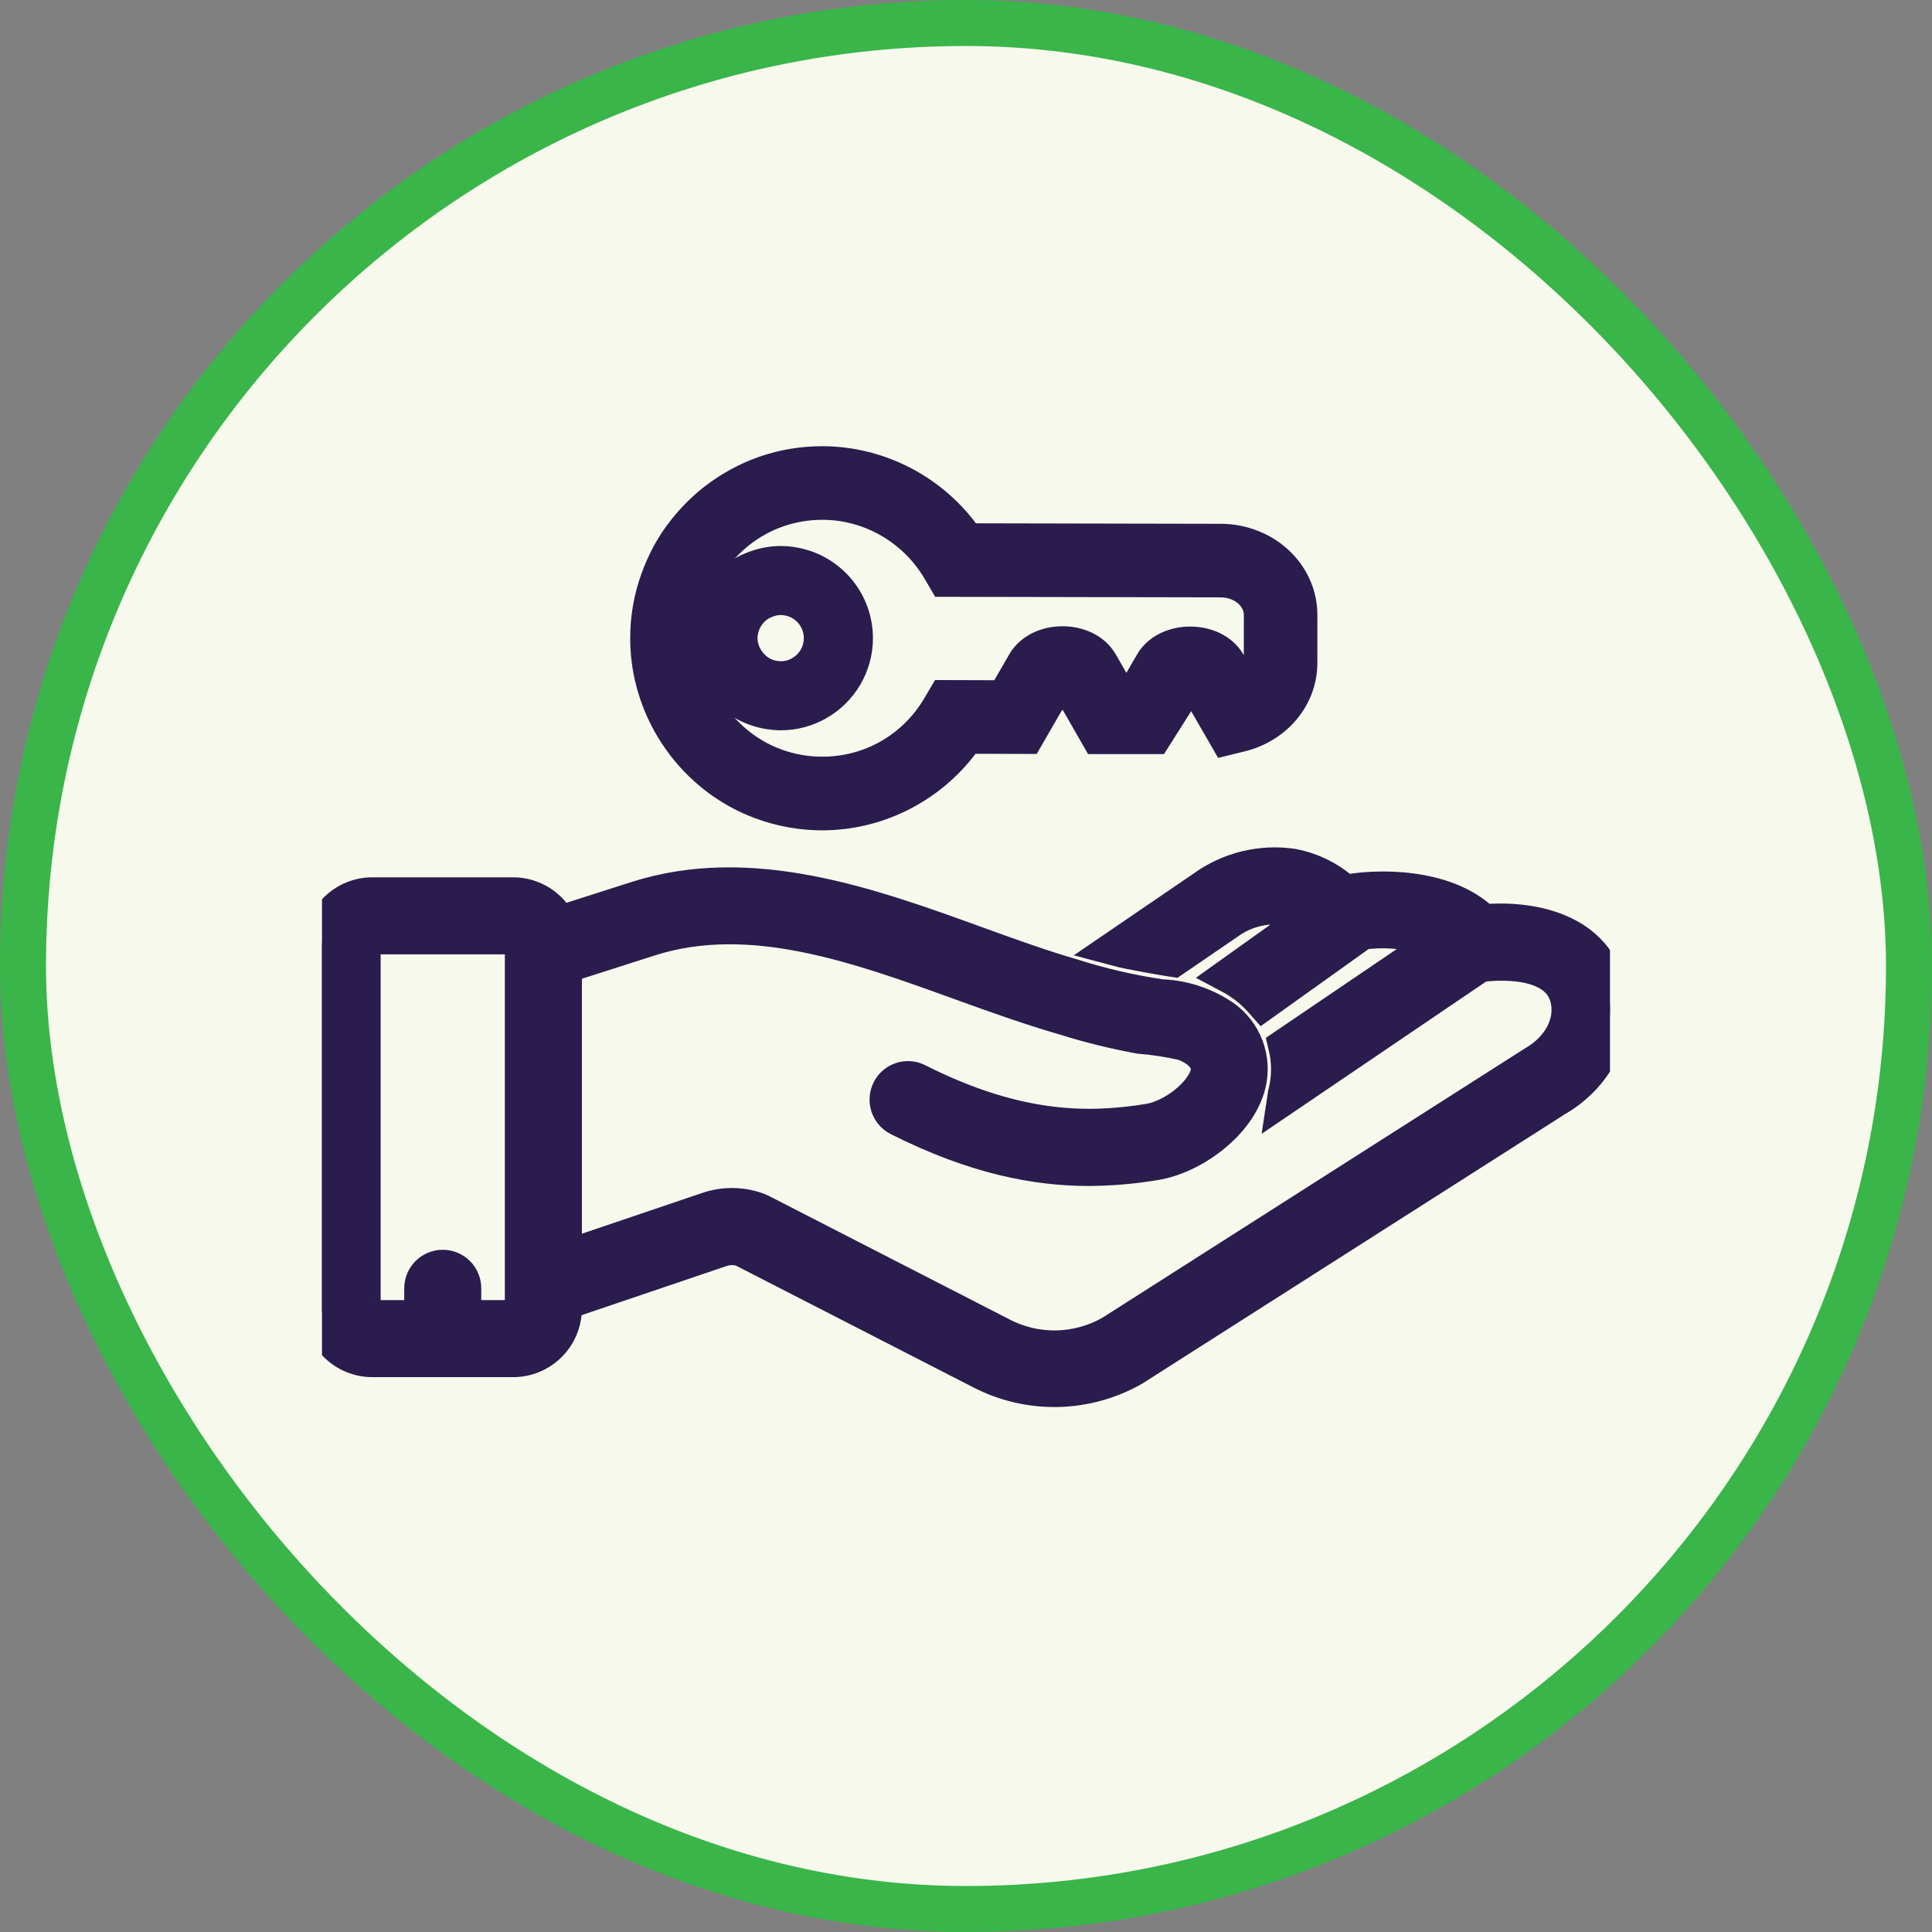
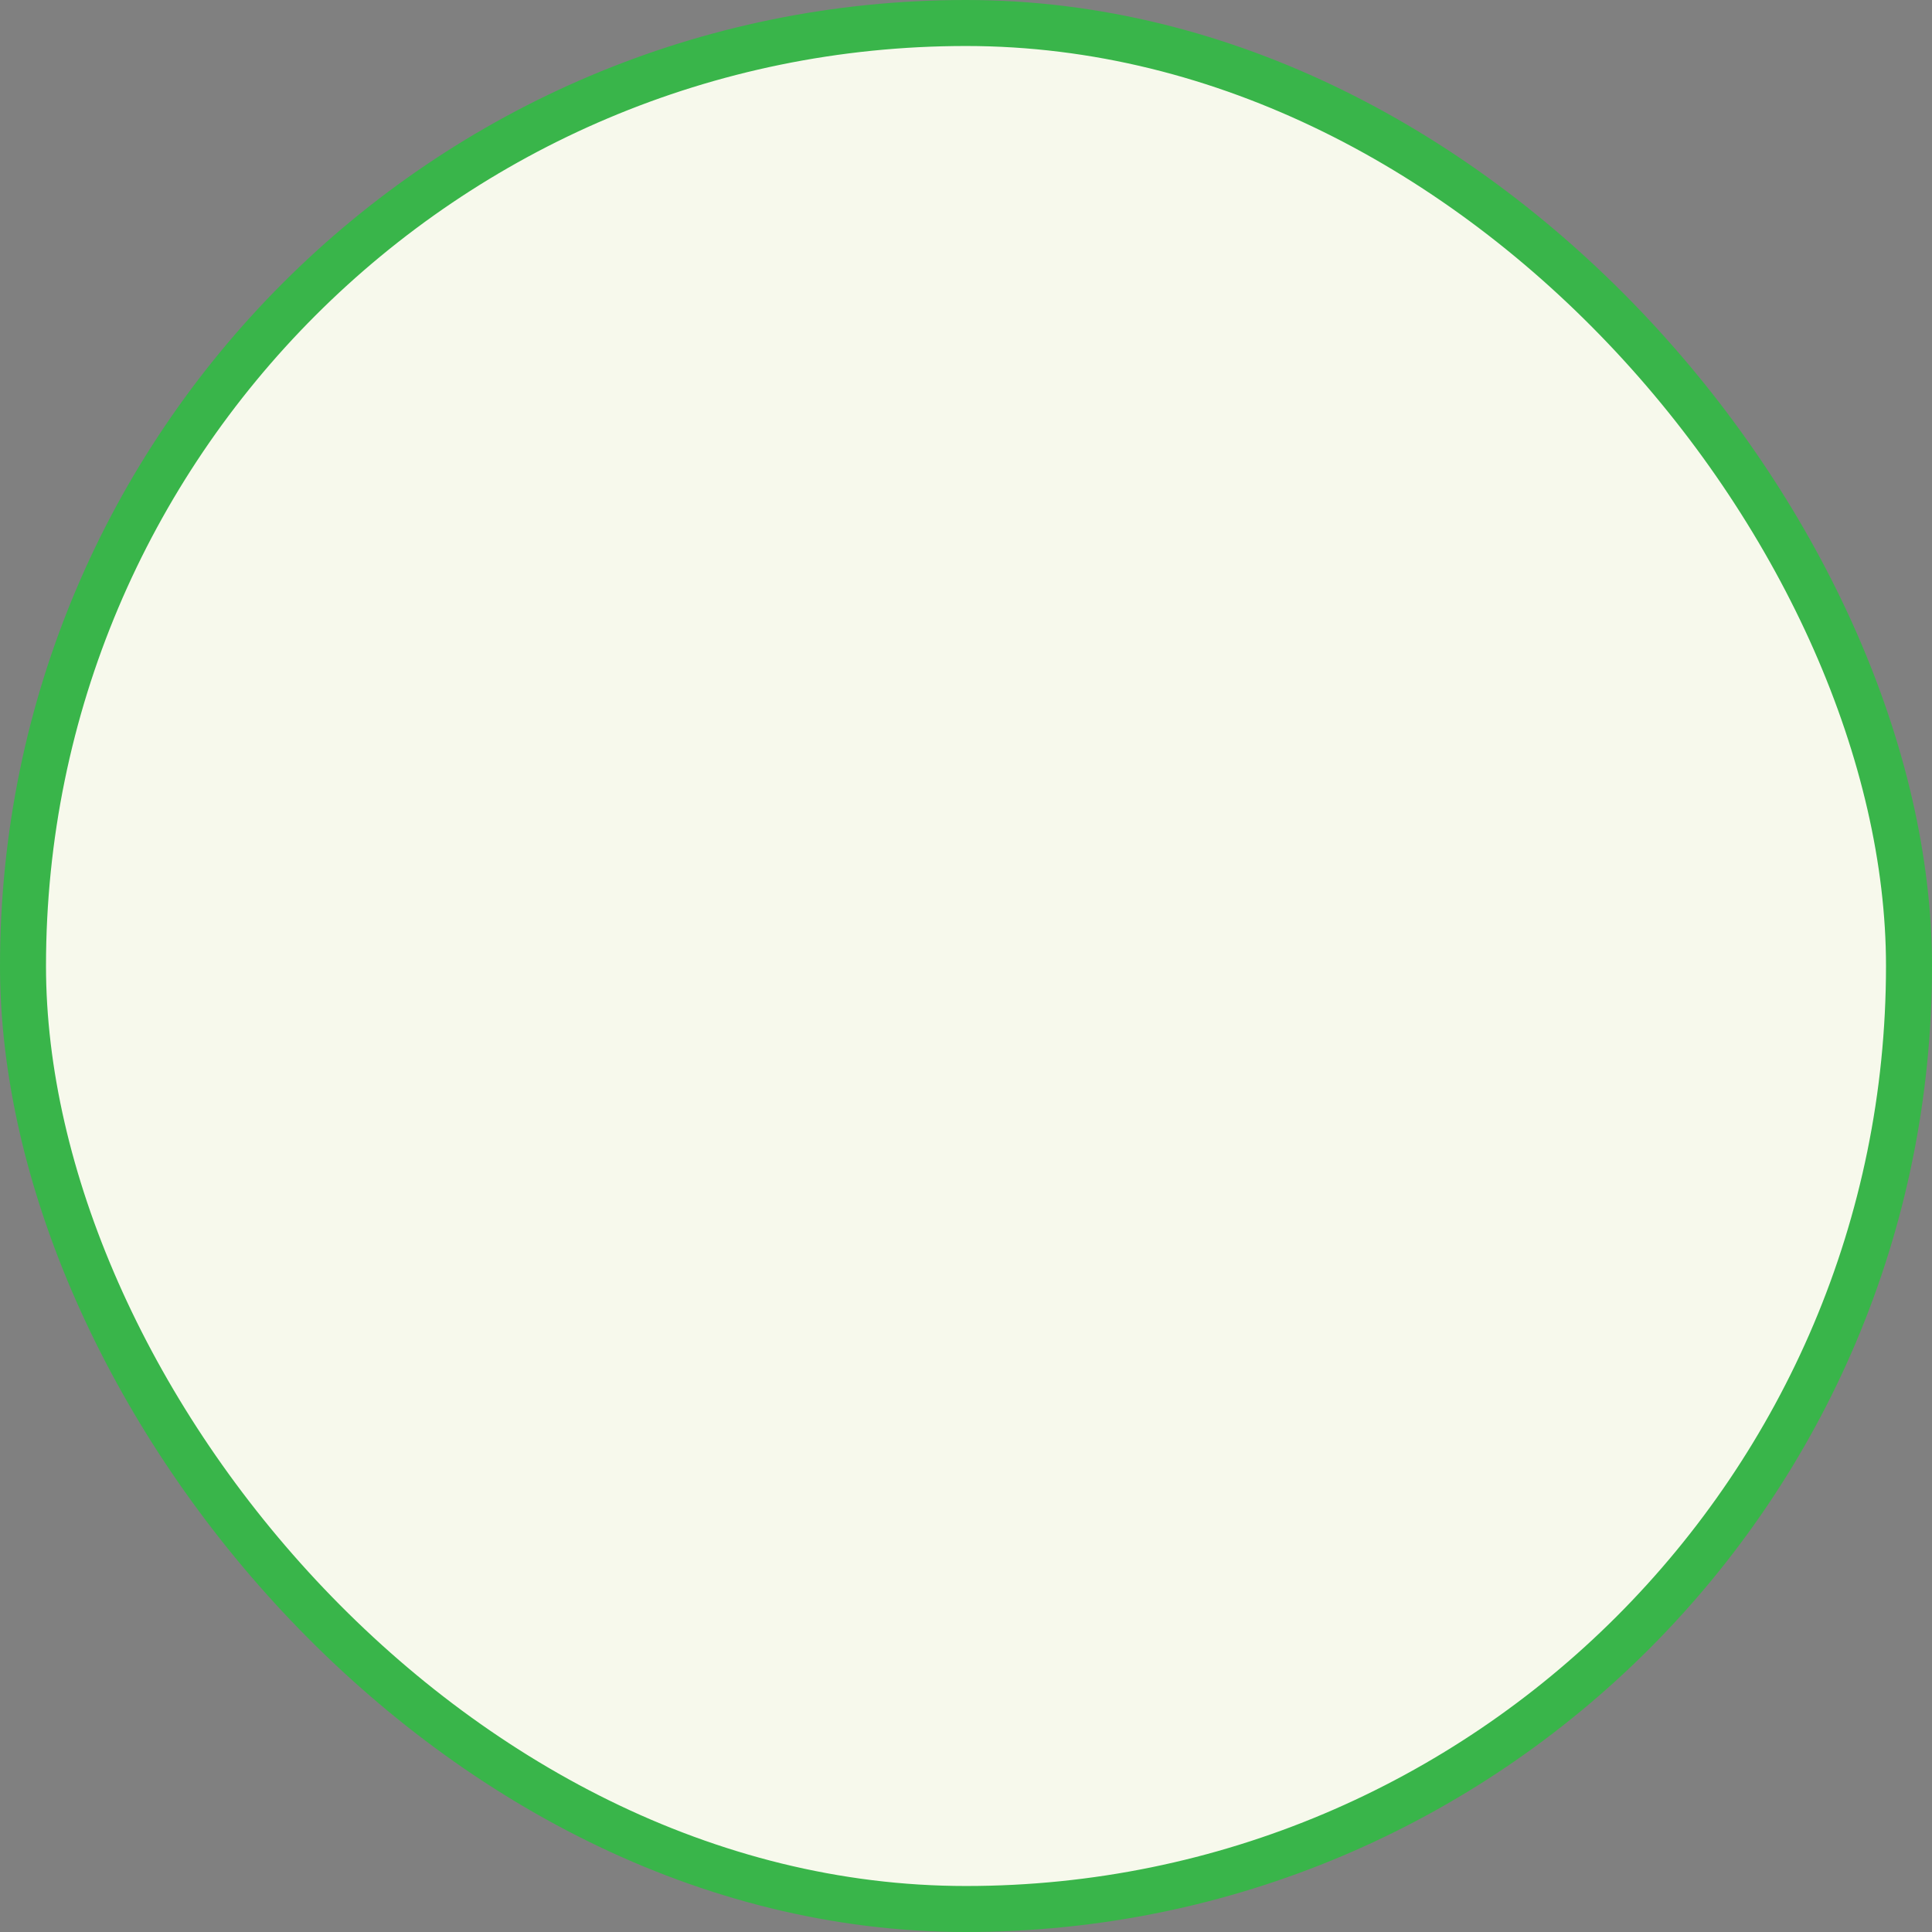
<svg xmlns="http://www.w3.org/2000/svg" width="42" height="42" viewBox="0 0 42 42" fill="none">
  <rect x="0" y="0" width="42" height="42" fill="#808080" stroke="none" />
  <rect x="0.5" y="0.5" width="41" height="41" rx="20.5" fill="#F7F9EC" />
  <rect x="0.5" y="0.5" width="41" height="41" rx="20.5" stroke="#39B54A" />
  <g clip-path="url(#clip0_863_10555)">
-     <path d="M34.971 21.618C34.724 20.187 33.195 19.968 32.239 20.06C31.416 19.24 29.872 19.287 29.228 19.423C28.912 19.129 28.519 18.93 28.094 18.849C27.417 18.749 26.727 18.919 26.173 19.321L24.287 20.608C24.55 20.679 25.445 20.831 25.5 20.839L26.676 20.035C27.038 19.771 27.486 19.655 27.93 19.709C28.137 19.749 28.333 19.834 28.504 19.959L26.757 21.206C26.874 21.268 26.985 21.34 27.091 21.42C27.227 21.525 27.353 21.643 27.467 21.773L29.603 20.247C30.185 20.166 30.778 20.242 31.32 20.467L27.972 22.738C28.054 23.083 28.051 23.443 27.962 23.786C27.961 23.793 27.958 23.798 27.957 23.805L32.163 20.952C32.382 20.921 33.935 20.737 34.113 21.767C34.202 22.282 33.912 22.814 33.359 23.133L24.18 28.984C23.811 29.198 23.394 29.314 22.968 29.322C22.542 29.33 22.121 29.229 21.745 29.029L16.522 26.349C16.508 26.342 16.492 26.335 16.477 26.329C16.126 26.197 15.74 26.192 15.386 26.315L12.25 27.378V20.985L14.114 20.389C16.31 19.687 18.649 20.534 20.911 21.353C21.659 21.624 22.406 21.891 23.17 22.112C23.698 22.277 24.236 22.409 24.78 22.509C25.098 22.534 25.413 22.582 25.722 22.654C26.017 22.75 26.364 23.002 26.274 23.355C26.163 23.792 25.519 24.307 24.973 24.394C23.733 24.591 22.165 24.642 19.934 23.514C19.883 23.488 19.828 23.472 19.77 23.468C19.713 23.464 19.656 23.471 19.602 23.489C19.547 23.507 19.497 23.536 19.454 23.573C19.41 23.611 19.375 23.657 19.35 23.708C19.298 23.811 19.289 23.931 19.325 24.041C19.361 24.152 19.439 24.243 19.543 24.296C21.211 25.139 22.549 25.382 23.667 25.382C24.151 25.38 24.633 25.338 25.109 25.258C25.905 25.131 26.902 24.423 27.118 23.57C27.186 23.3 27.169 23.014 27.069 22.754C26.969 22.493 26.791 22.269 26.56 22.114C26.167 21.852 25.708 21.704 25.236 21.688C24.582 21.591 23.937 21.442 23.307 21.241C22.631 21.046 21.939 20.795 21.207 20.53C18.92 19.701 16.328 18.763 13.85 19.555L12.143 20.101C12.055 19.913 11.915 19.755 11.741 19.643C11.566 19.532 11.363 19.472 11.156 19.472H8.094C7.804 19.472 7.526 19.587 7.321 19.793C7.116 19.998 7 20.276 7 20.566V28.444C7 28.734 7.116 29.012 7.321 29.217C7.526 29.422 7.804 29.538 8.094 29.538H11.156C11.446 29.538 11.724 29.422 11.929 29.217C12.134 29.012 12.25 28.734 12.25 28.444V28.302L15.668 27.143C15.825 27.09 15.994 27.089 16.151 27.142L21.349 29.808C21.859 30.07 22.426 30.2 22.999 30.187C23.572 30.174 24.132 30.018 24.63 29.733L33.809 23.882C34.667 23.388 35.123 22.499 34.971 21.618ZM11.375 28.444C11.375 28.502 11.352 28.557 11.311 28.598C11.27 28.639 11.214 28.663 11.156 28.663H10.062V28.006C10.062 27.89 10.016 27.779 9.934 27.697C9.852 27.615 9.741 27.569 9.625 27.569C9.509 27.569 9.398 27.615 9.316 27.697C9.234 27.779 9.188 27.89 9.188 28.006V28.663H8.094C8.036 28.663 7.98 28.639 7.939 28.598C7.898 28.557 7.875 28.502 7.875 28.444V20.566C7.875 20.508 7.898 20.452 7.939 20.411C7.98 20.37 8.036 20.347 8.094 20.347H11.156C11.214 20.347 11.27 20.37 11.311 20.411C11.352 20.452 11.375 20.508 11.375 20.566V28.444Z" fill="#2A1C4D" stroke="#2A1C4D" stroke-width="0.8" />
-     <path d="M17.873 17.751H17.866C17.238 17.749 16.613 17.593 16.058 17.299C15.773 17.146 15.513 16.963 15.287 16.756C15.208 16.686 15.134 16.613 15.065 16.539C14.859 16.322 14.669 16.066 14.505 15.78C14.173 15.194 13.998 14.533 14 13.869C14 13.418 14.079 12.973 14.235 12.551C14.343 12.257 14.478 11.987 14.636 11.747C14.701 11.648 14.773 11.555 14.844 11.463C15.035 11.225 15.249 11.013 15.483 10.828C16.175 10.286 17.001 10 17.876 10C19.149 10.002 20.343 10.637 21.062 11.676L26.536 11.687C27.036 11.687 27.516 11.882 27.856 12.223C28.169 12.536 28.34 12.946 28.339 13.374L28.338 14.416C28.338 15.179 27.783 15.847 26.99 16.042L26.628 16.131L25.907 14.88L25.139 16.094H23.828L23.128 14.874L22.813 15.312L22.364 16.09L21.055 16.086C20.334 17.12 19.14 17.751 17.873 17.751ZM17.88 11C17.228 11 16.614 11.212 16.103 11.613C15.929 11.751 15.769 11.909 15.628 12.084C15.577 12.15 15.522 12.223 15.472 12.299C15.356 12.474 15.255 12.675 15.174 12.897C15.059 13.209 15 13.537 15 13.871C14.999 14.363 15.128 14.851 15.374 15.285C15.497 15.499 15.638 15.69 15.79 15.851C15.845 15.91 15.901 15.963 15.959 16.016C16.126 16.167 16.317 16.302 16.528 16.416C16.938 16.633 17.402 16.749 17.869 16.75L17.873 17.25V16.75C18.901 16.75 19.827 16.22 20.352 15.331L20.498 15.084L21.788 15.088L22.201 14.374C22.556 13.759 23.644 13.763 23.995 14.374L24.408 15.093H24.563L24.979 14.377C25.334 13.766 26.424 13.769 26.774 14.383L27.079 14.913C27.24 14.786 27.339 14.607 27.339 14.415L27.34 13.371C27.341 13.209 27.273 13.052 27.15 12.928C26.996 12.774 26.772 12.686 26.537 12.686L20.502 12.674L20.357 12.427C19.842 11.549 18.894 11.001 17.88 11Z" fill="#2A1C4D" stroke="#2A1C4D" stroke-width="0.6" />
-     <path d="M16.976 15.576H16.969C16.876 15.575 16.786 15.566 16.702 15.553C16.595 15.535 16.487 15.508 16.389 15.471C16.045 15.347 15.743 15.104 15.541 14.787C15.364 14.514 15.269 14.195 15.269 13.871C15.269 13.688 15.302 13.502 15.365 13.317C15.484 12.973 15.715 12.672 16.013 12.468C16.097 12.408 16.198 12.355 16.324 12.303C16.531 12.216 16.751 12.171 16.974 12.169C17.122 12.171 17.265 12.19 17.406 12.227C18.156 12.424 18.678 13.102 18.677 13.876C18.677 14.489 18.342 15.059 17.803 15.359C17.55 15.501 17.264 15.576 16.976 15.576ZM16.972 13.07C16.873 13.071 16.769 13.092 16.669 13.133C16.605 13.16 16.56 13.184 16.525 13.207C16.378 13.309 16.272 13.446 16.215 13.609C16.184 13.7 16.168 13.786 16.168 13.87C16.168 14.022 16.212 14.168 16.298 14.3C16.395 14.452 16.535 14.567 16.697 14.625C16.746 14.644 16.797 14.655 16.845 14.663C16.887 14.67 16.931 14.675 16.974 14.675C17.111 14.675 17.241 14.641 17.362 14.573C17.617 14.431 17.774 14.164 17.774 13.875C17.775 13.509 17.529 13.189 17.175 13.097C17.109 13.08 17.04 13.071 16.972 13.07Z" fill="#2A1C4D" stroke="#2A1C4D" stroke-width="0.6" />
+     <path d="M17.873 17.751H17.866C17.238 17.749 16.613 17.593 16.058 17.299C15.773 17.146 15.513 16.963 15.287 16.756C15.208 16.686 15.134 16.613 15.065 16.539C14.859 16.322 14.669 16.066 14.505 15.78C14.173 15.194 13.998 14.533 14 13.869C14 13.418 14.079 12.973 14.235 12.551C14.343 12.257 14.478 11.987 14.636 11.747C14.701 11.648 14.773 11.555 14.844 11.463C15.035 11.225 15.249 11.013 15.483 10.828C16.175 10.286 17.001 10 17.876 10C19.149 10.002 20.343 10.637 21.062 11.676L26.536 11.687C27.036 11.687 27.516 11.882 27.856 12.223C28.169 12.536 28.34 12.946 28.339 13.374L28.338 14.416L26.628 16.131L25.907 14.88L25.139 16.094H23.828L23.128 14.874L22.813 15.312L22.364 16.09L21.055 16.086C20.334 17.12 19.14 17.751 17.873 17.751ZM17.88 11C17.228 11 16.614 11.212 16.103 11.613C15.929 11.751 15.769 11.909 15.628 12.084C15.577 12.15 15.522 12.223 15.472 12.299C15.356 12.474 15.255 12.675 15.174 12.897C15.059 13.209 15 13.537 15 13.871C14.999 14.363 15.128 14.851 15.374 15.285C15.497 15.499 15.638 15.69 15.79 15.851C15.845 15.91 15.901 15.963 15.959 16.016C16.126 16.167 16.317 16.302 16.528 16.416C16.938 16.633 17.402 16.749 17.869 16.75L17.873 17.25V16.75C18.901 16.75 19.827 16.22 20.352 15.331L20.498 15.084L21.788 15.088L22.201 14.374C22.556 13.759 23.644 13.763 23.995 14.374L24.408 15.093H24.563L24.979 14.377C25.334 13.766 26.424 13.769 26.774 14.383L27.079 14.913C27.24 14.786 27.339 14.607 27.339 14.415L27.34 13.371C27.341 13.209 27.273 13.052 27.15 12.928C26.996 12.774 26.772 12.686 26.537 12.686L20.502 12.674L20.357 12.427C19.842 11.549 18.894 11.001 17.88 11Z" fill="#2A1C4D" stroke="#2A1C4D" stroke-width="0.6" />
  </g>
  <defs>
    <clipPath id="clip0_863_10555">
-       <rect width="28" height="28" fill="white" transform="translate(7 7)" />
-     </clipPath>
+       </clipPath>
  </defs>
</svg>